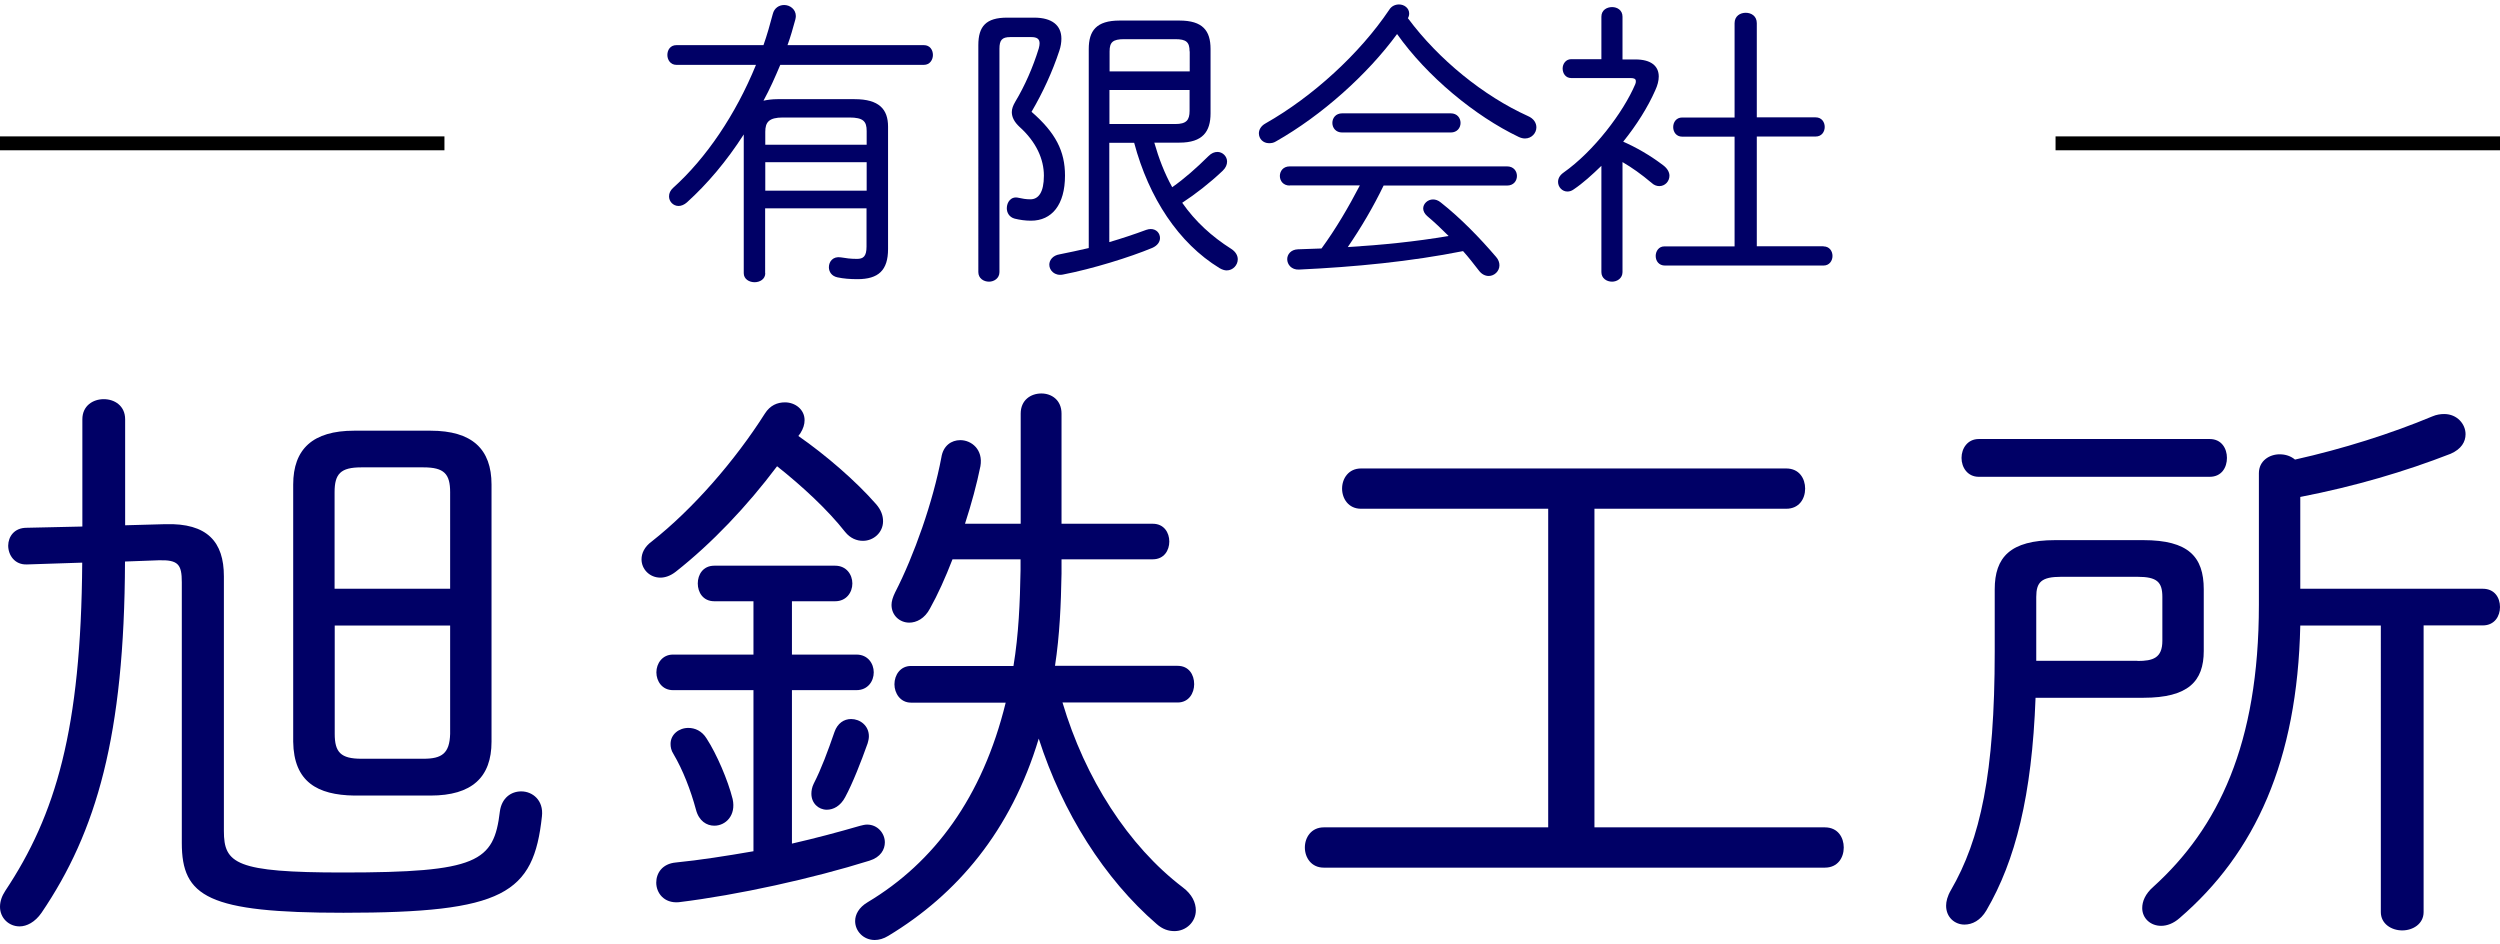
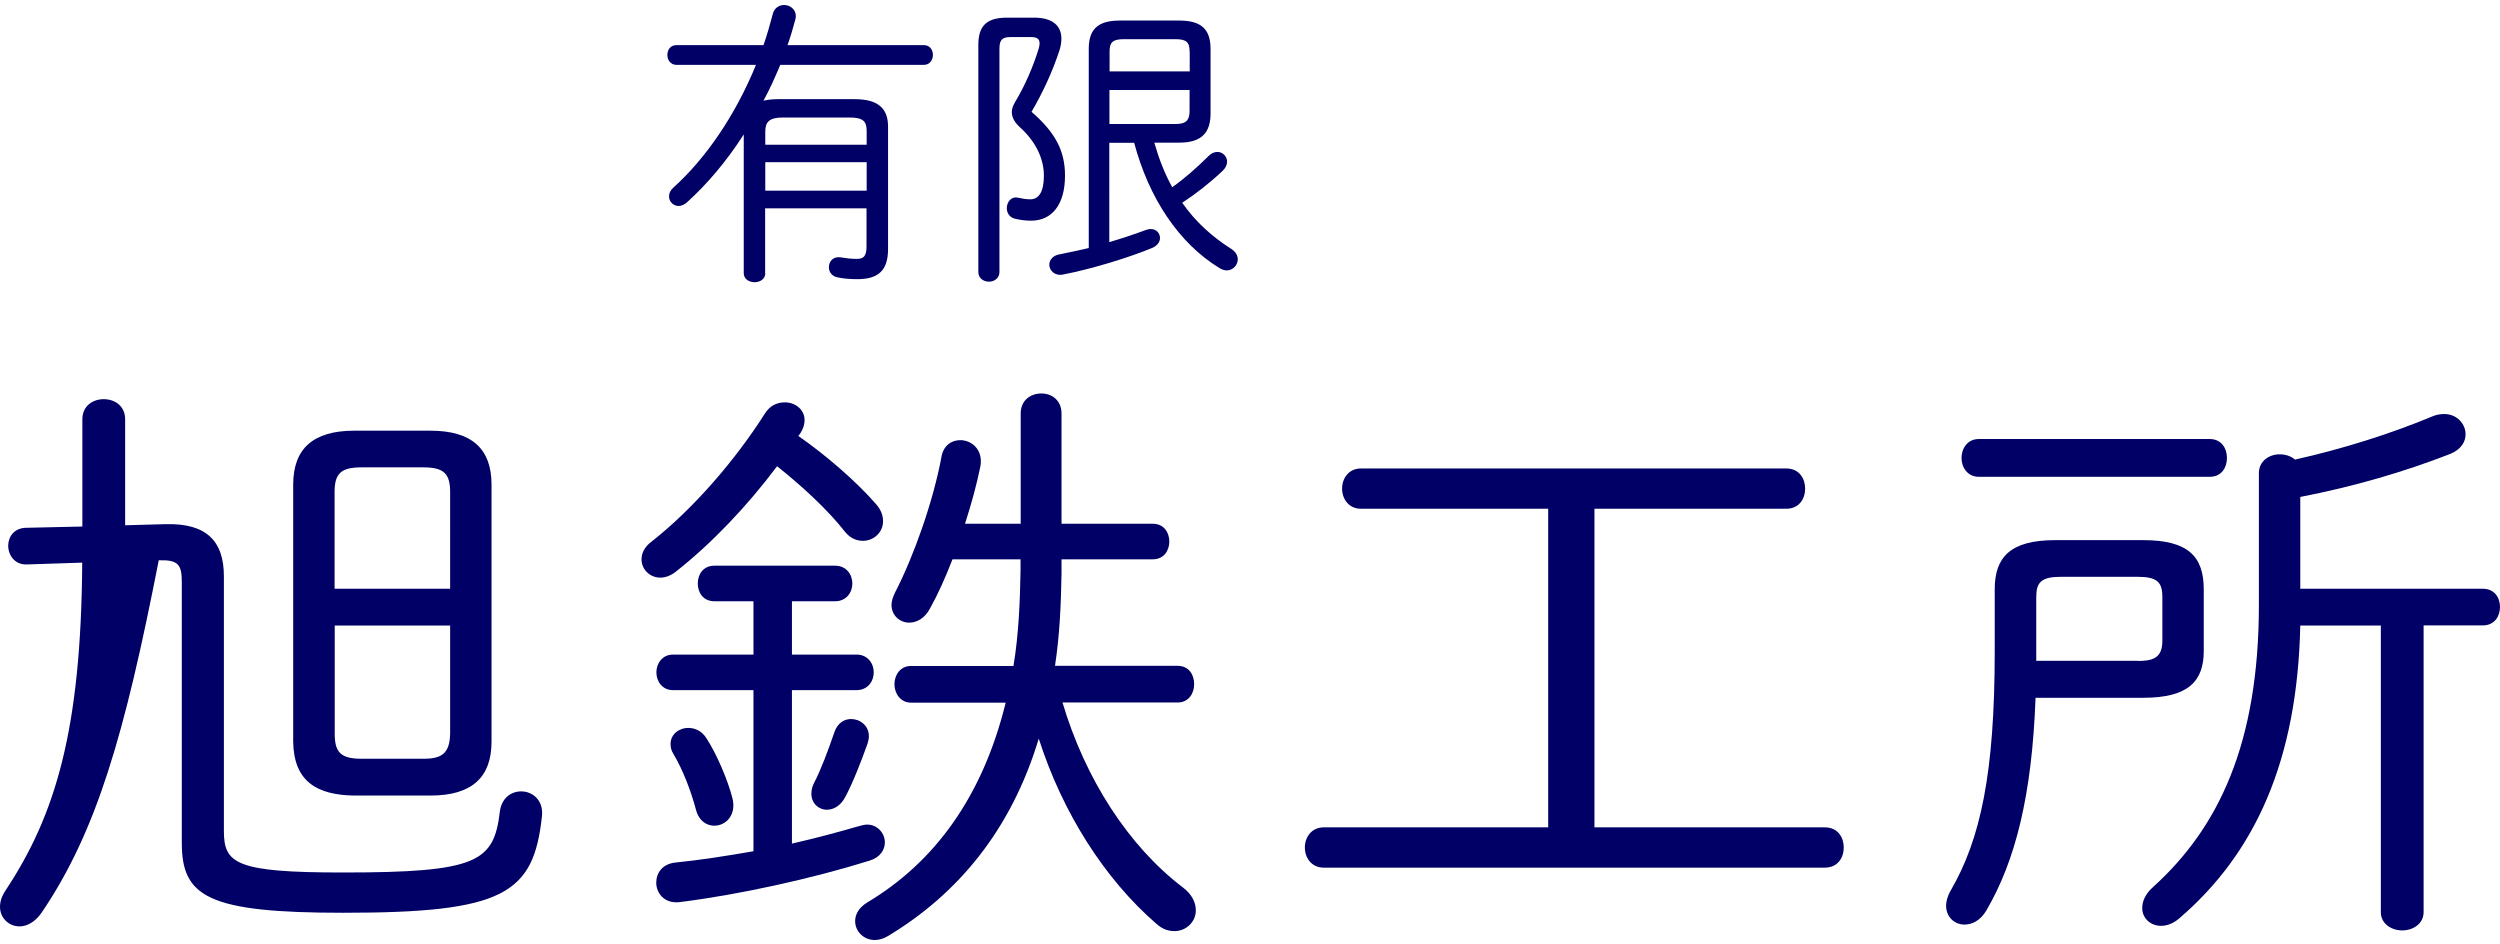
<svg xmlns="http://www.w3.org/2000/svg" version="1.1" id="レイヤー_1" x="0px" y="0px" viewBox="0 0 180 68" style="enable-background:new 0 0 180 68;" xml:space="preserve">
  <style type="text/css">
	.st0{fill:#000066;}
</style>
  <g>
    <g>
      <path class="st0" d="M55.1,19.67c0,0.43-0.39,0.65-0.77,0.65s-0.78-0.22-0.78-0.65V9.68c-1.23,1.92-2.63,3.57-4.09,4.89    c-0.19,0.17-0.41,0.26-0.6,0.26c-0.39,0-0.69-0.32-0.69-0.69c0-0.22,0.09-0.43,0.3-0.62c2.37-2.13,4.5-5.27,5.96-8.85h-5.73    c-0.43,0-0.65-0.37-0.65-0.71c0-0.37,0.22-0.71,0.65-0.71h6.27c0.26-0.73,0.47-1.49,0.67-2.24c0.11-0.45,0.47-0.65,0.82-0.65    c0.41,0,0.84,0.3,0.84,0.8c0,0.09-0.02,0.17-0.04,0.26c-0.17,0.62-0.34,1.23-0.56,1.83h9.82c0.43,0,0.65,0.34,0.65,0.71    c0,0.34-0.22,0.71-0.65,0.71H56.18c-0.37,0.88-0.75,1.74-1.21,2.58c0.28-0.06,0.62-0.11,1.01-0.11h5.55    c1.77,0,2.41,0.73,2.41,1.98v8.81c0,1.53-0.69,2.17-2.2,2.17c-0.56,0-1.01-0.04-1.44-0.13c-0.43-0.09-0.62-0.41-0.62-0.73    c0-0.41,0.3-0.8,0.86-0.71c0.37,0.06,0.69,0.11,1.16,0.11c0.45,0,0.69-0.17,0.69-0.88V15h-7.3V19.67z M62.4,10.42V9.43    c0-0.69-0.24-0.97-1.25-0.97h-4.78c-1.01,0-1.27,0.34-1.27,1.03v0.93H62.4z M62.4,13.73v-2.05h-7.3v2.05H62.4z" />
      <path class="st0" d="M74.46,1.27c1.29,0,1.96,0.56,1.96,1.51c0,0.26-0.04,0.56-0.15,0.88c-0.5,1.51-1.18,2.99-2,4.39    c1.74,1.51,2.41,2.84,2.41,4.59c0,2.11-0.95,3.25-2.45,3.25c-0.41,0-0.82-0.06-1.18-0.15c-0.39-0.11-0.56-0.43-0.56-0.75    c0-0.43,0.3-0.88,0.84-0.75c0.28,0.06,0.52,0.11,0.86,0.11c0.58,0,0.97-0.5,0.97-1.7c0-1.18-0.54-2.43-1.77-3.53    c-0.34-0.32-0.54-0.67-0.54-1.05c0-0.24,0.09-0.47,0.24-0.73c0.71-1.18,1.29-2.52,1.7-3.85c0.04-0.15,0.06-0.26,0.06-0.37    c0-0.32-0.19-0.45-0.6-0.45h-1.51c-0.6,0-0.78,0.22-0.78,0.84v16.08c0,0.45-0.39,0.69-0.75,0.69c-0.39,0-0.77-0.24-0.77-0.69V3.25    c0-1.36,0.56-1.98,2.07-1.98H74.46z M79.88,17.43c0.88-0.26,1.79-0.56,2.65-0.88c0.11-0.04,0.24-0.06,0.32-0.06    c0.41,0,0.67,0.3,0.67,0.65c0,0.26-0.17,0.54-0.56,0.71c-1.61,0.67-4.31,1.51-6.44,1.92c-0.58,0.11-0.97-0.3-0.97-0.71    c0-0.32,0.24-0.67,0.75-0.75c0.65-0.13,1.36-0.28,2.09-0.45V3.53c0-1.31,0.54-2.05,2.22-2.05h4.31c1.68,0,2.24,0.73,2.24,2.05    v4.63c0,1.31-0.56,2.11-2.24,2.11h-1.81c0.32,1.12,0.73,2.2,1.29,3.21c0.88-0.62,1.72-1.36,2.61-2.24c0.22-0.22,0.43-0.3,0.65-0.3    c0.37,0,0.69,0.32,0.69,0.69c0,0.22-0.09,0.45-0.32,0.67c-0.93,0.88-1.96,1.68-2.91,2.3c0.95,1.36,2.13,2.43,3.53,3.32    c0.34,0.22,0.47,0.5,0.47,0.75c0,0.41-0.34,0.8-0.8,0.8c-0.15,0-0.34-0.06-0.52-0.17c-2.93-1.79-5.08-5.04-6.14-9.02h-1.79V17.43z     M85.65,3.7c0-0.67-0.24-0.88-1.03-0.88h-3.68c-0.82,0-1.05,0.22-1.05,0.88v1.44h5.77V3.7z M84.62,8.93c0.8,0,1.03-0.28,1.03-0.95    V6.48h-5.77v2.45H84.62z" />
-       <path class="st0" d="M91.87,10.18c-0.17,0.11-0.34,0.13-0.5,0.13c-0.43,0-0.73-0.32-0.73-0.71c0-0.24,0.13-0.52,0.47-0.71    c3.42-1.94,6.8-5.04,8.91-8.18c0.17-0.28,0.45-0.39,0.71-0.39c0.37,0,0.73,0.26,0.73,0.65c0,0.11-0.02,0.22-0.09,0.34    c2.2,2.97,5.45,5.6,8.63,7.04c0.45,0.19,0.62,0.52,0.62,0.82c0,0.41-0.34,0.8-0.82,0.8c-0.15,0-0.3-0.04-0.45-0.11    c-3.16-1.51-6.61-4.37-8.76-7.41C98.46,5.36,95.17,8.31,91.87,10.18z M92.86,13.36c-0.47,0-0.71-0.34-0.71-0.69    s0.24-0.69,0.71-0.69h15.65c0.47,0,0.71,0.34,0.71,0.69s-0.24,0.69-0.71,0.69h-8.89c-0.75,1.55-1.61,3.01-2.58,4.43    c2.43-0.15,4.87-0.39,7.26-0.8c-0.5-0.5-0.99-0.97-1.55-1.44c-0.19-0.17-0.28-0.37-0.28-0.54c0-0.34,0.32-0.65,0.71-0.65    c0.17,0,0.37,0.06,0.56,0.22c1.42,1.12,2.8,2.54,3.98,3.92c0.17,0.19,0.24,0.41,0.24,0.6c0,0.43-0.37,0.77-0.77,0.77    c-0.24,0-0.5-0.11-0.71-0.39c-0.39-0.5-0.75-0.97-1.14-1.4c-3.77,0.75-7.75,1.14-11.82,1.33c-0.54,0.02-0.84-0.37-0.84-0.75    c0-0.34,0.26-0.69,0.77-0.71c0.58-0.02,1.14-0.04,1.7-0.06c1.05-1.44,1.94-2.97,2.76-4.54H92.86z M104.45,8.16    c0.47,0,0.71,0.34,0.71,0.69s-0.24,0.69-0.71,0.69h-7.81c-0.47,0-0.71-0.34-0.71-0.69s0.24-0.69,0.71-0.69H104.45z" />
-       <path class="st0" d="M115.3,11.94c-0.67,0.65-1.33,1.25-2,1.7c-0.15,0.11-0.3,0.15-0.45,0.15c-0.37,0-0.67-0.32-0.67-0.69    c0-0.24,0.11-0.47,0.39-0.67c2.2-1.55,4.31-4.35,5.17-6.37c0.04-0.09,0.04-0.15,0.04-0.22c0-0.15-0.11-0.22-0.37-0.22h-4.28    c-0.41,0-0.62-0.34-0.62-0.69c0-0.32,0.22-0.67,0.62-0.67h2.17V1.2c0-0.47,0.39-0.69,0.77-0.69c0.37,0,0.75,0.22,0.75,0.69v3.08    h0.93c1.12,0,1.68,0.47,1.68,1.23c0,0.3-0.09,0.65-0.26,1.01c-0.52,1.18-1.33,2.48-2.3,3.68c0.93,0.41,1.92,0.97,2.88,1.7    c0.32,0.24,0.45,0.52,0.45,0.75c0,0.41-0.32,0.75-0.73,0.75c-0.17,0-0.37-0.06-0.54-0.22c-0.77-0.65-1.44-1.12-2.11-1.51v7.92    c0,0.45-0.39,0.69-0.75,0.69c-0.39,0-0.77-0.24-0.77-0.69V11.94z M131.29,17.74c0.43,0,0.65,0.34,0.65,0.69    c0,0.34-0.22,0.69-0.65,0.69h-11.41c-0.45,0-0.67-0.34-0.67-0.69c0-0.34,0.22-0.69,0.62-0.69h5.06v-7.9h-3.77    c-0.43,0-0.65-0.34-0.65-0.69s0.22-0.69,0.65-0.69h3.77V1.67c0-0.52,0.41-0.75,0.8-0.75c0.41,0,0.8,0.24,0.8,0.75v6.78h4.24    c0.43,0,0.65,0.34,0.65,0.69s-0.22,0.69-0.65,0.69h-4.24v7.9H131.29z" />
    </g>
    <g>
-       <path class="st0" d="M11.9,37.74c3.03-0.09,4.22,1.28,4.22,3.75v18.34c0,2.35,0.85,2.99,8.57,2.99c9.72,0,10.87-0.77,11.3-4.39    c0.13-0.98,0.81-1.45,1.54-1.45c0.81,0,1.62,0.64,1.49,1.79c-0.6,5.59-2.73,6.95-14.29,6.95c-9.77,0-11.64-1.15-11.64-5.03V41.92    c0-1.28-0.26-1.62-1.66-1.58L9,40.43C8.96,52.97,6.95,59.88,2.99,65.72C2.52,66.4,1.92,66.7,1.41,66.7C0.64,66.7,0,66.1,0,65.29    c0-0.38,0.13-0.77,0.38-1.15c3.63-5.46,5.46-11.6,5.54-23.63l-3.97,0.13c-0.9,0.04-1.36-0.68-1.36-1.36C0.6,38.64,1.02,38,1.92,38    l4.01-0.09v-7.72c0-0.98,0.77-1.45,1.54-1.45c0.77,0,1.54,0.47,1.54,1.45v7.63L11.9,37.74z M25.5,57.28    c-2.64-0.04-4.35-0.98-4.39-3.88V34.89c0-2.56,1.41-3.88,4.39-3.88H31c2.99,0,4.39,1.32,4.39,3.88v18.51    c0,2.56-1.41,3.88-4.39,3.88H25.5z M32.41,35.44c0-1.32-0.43-1.79-1.92-1.79h-4.48c-1.49,0-1.92,0.47-1.92,1.79v6.95h8.32V35.44z     M30.49,54.63c1.32,0,1.88-0.38,1.92-1.79v-7.8H24.1v7.8c0,1.32,0.43,1.79,1.92,1.79H30.49z" />
+       <path class="st0" d="M11.9,37.74c3.03-0.09,4.22,1.28,4.22,3.75v18.34c0,2.35,0.85,2.99,8.57,2.99c9.72,0,10.87-0.77,11.3-4.39    c0.13-0.98,0.81-1.45,1.54-1.45c0.81,0,1.62,0.64,1.49,1.79c-0.6,5.59-2.73,6.95-14.29,6.95c-9.77,0-11.64-1.15-11.64-5.03V41.92    c0-1.28-0.26-1.62-1.66-1.58C8.96,52.97,6.95,59.88,2.99,65.72C2.52,66.4,1.92,66.7,1.41,66.7C0.64,66.7,0,66.1,0,65.29    c0-0.38,0.13-0.77,0.38-1.15c3.63-5.46,5.46-11.6,5.54-23.63l-3.97,0.13c-0.9,0.04-1.36-0.68-1.36-1.36C0.6,38.64,1.02,38,1.92,38    l4.01-0.09v-7.72c0-0.98,0.77-1.45,1.54-1.45c0.77,0,1.54,0.47,1.54,1.45v7.63L11.9,37.74z M25.5,57.28    c-2.64-0.04-4.35-0.98-4.39-3.88V34.89c0-2.56,1.41-3.88,4.39-3.88H31c2.99,0,4.39,1.32,4.39,3.88v18.51    c0,2.56-1.41,3.88-4.39,3.88H25.5z M32.41,35.44c0-1.32-0.43-1.79-1.92-1.79h-4.48c-1.49,0-1.92,0.47-1.92,1.79v6.95h8.32V35.44z     M30.49,54.63c1.32,0,1.88-0.38,1.92-1.79v-7.8H24.1v7.8c0,1.32,0.43,1.79,1.92,1.79H30.49z" />
      <path class="st0" d="M57.48,31.39c1.96,1.36,4.14,3.24,5.59,4.9c0.38,0.43,0.51,0.85,0.51,1.24c0,0.81-0.68,1.41-1.45,1.41    c-0.43,0-0.9-0.17-1.28-0.64c-1.24-1.58-3.07-3.28-4.9-4.73c-2.18,2.9-4.69,5.54-7.29,7.59c-0.38,0.3-0.77,0.43-1.11,0.43    c-0.77,0-1.36-0.6-1.36-1.32c0-0.43,0.21-0.9,0.73-1.28c2.99-2.35,6.01-5.84,8.15-9.21c0.38-0.6,0.9-0.81,1.45-0.81    c0.73,0,1.41,0.51,1.41,1.28c0,0.3-0.09,0.6-0.3,0.94L57.48,31.39z M51.43,43.29c-0.81,0-1.19-0.64-1.19-1.28    c0-0.64,0.38-1.28,1.19-1.28h8.7c0.81,0,1.24,0.64,1.24,1.28c0,0.64-0.43,1.28-1.24,1.28h-3.11v3.84h4.65    c0.81,0,1.24,0.64,1.24,1.28c0,0.64-0.43,1.28-1.24,1.28h-4.65v11.05c1.66-0.38,3.28-0.81,4.9-1.28c0.17-0.04,0.34-0.09,0.51-0.09    c0.77,0,1.28,0.64,1.28,1.28c0,0.51-0.3,1.07-1.11,1.32c-4.09,1.28-9.47,2.47-13.73,2.99c-1.07,0.09-1.62-0.68-1.62-1.41    c0-0.68,0.43-1.36,1.41-1.45c1.71-0.17,3.63-0.47,5.59-0.81v-11.6h-5.8c-0.77,0-1.19-0.64-1.19-1.28c0-0.64,0.43-1.28,1.19-1.28    h5.8v-3.84H51.43z M52.75,57.53c0.26,1.19-0.51,1.92-1.32,1.92c-0.55,0-1.11-0.34-1.32-1.15c-0.38-1.41-0.94-2.86-1.62-4.01    c-0.17-0.26-0.21-0.51-0.21-0.73c0-0.68,0.6-1.15,1.28-1.15c0.47,0,0.98,0.21,1.32,0.77C51.6,54.29,52.41,56.17,52.75,57.53z     M61.28,51.77c0.64,0,1.28,0.47,1.28,1.24c0,0.17-0.04,0.34-0.09,0.51c-0.47,1.32-1.07,2.86-1.62,3.88    c-0.34,0.64-0.85,0.9-1.32,0.9c-0.6,0-1.11-0.47-1.11-1.15c0-0.21,0.04-0.47,0.17-0.73c0.55-1.07,1.02-2.35,1.49-3.71    C60.3,52.07,60.77,51.77,61.28,51.77z M76.5,50.58c1.62,5.46,4.73,10.32,8.66,13.31c0.68,0.51,0.94,1.11,0.94,1.66    c0,0.81-0.68,1.49-1.54,1.49c-0.43,0-0.85-0.13-1.28-0.51c-3.75-3.24-6.78-8.02-8.49-13.35c-2,6.65-5.89,11.22-10.83,14.2    c-0.34,0.21-0.68,0.3-0.98,0.3c-0.81,0-1.41-0.64-1.41-1.36c0-0.47,0.26-0.98,0.9-1.36c4.78-2.86,8.27-7.55,9.94-14.37h-6.82    c-0.77,0-1.19-0.68-1.19-1.32c0-0.68,0.43-1.32,1.19-1.32h7.38c0.38-2.3,0.47-4.61,0.51-6.91v-0.77h-4.9    c-0.51,1.32-1.07,2.56-1.62,3.54c-0.38,0.73-0.98,1.02-1.49,1.02c-0.68,0-1.28-0.51-1.28-1.28c0-0.26,0.09-0.55,0.26-0.9    c1.36-2.64,2.73-6.53,3.33-9.72c0.13-0.85,0.73-1.24,1.36-1.24c0.81,0,1.66,0.68,1.45,1.88c-0.26,1.28-0.64,2.69-1.11,4.14h4.01    v-7.93c0-0.98,0.73-1.45,1.49-1.45c0.73,0,1.45,0.47,1.45,1.45v7.93h6.57c0.81,0,1.19,0.64,1.19,1.28c0,0.64-0.38,1.28-1.19,1.28    h-6.57v1.02c-0.04,2.22-0.13,4.44-0.47,6.65h8.83c0.81,0,1.19,0.64,1.19,1.32c0,0.64-0.38,1.32-1.19,1.32H76.5z" />
      <path class="st0" d="M97.99,36.63c-0.9,0-1.36-0.73-1.36-1.45c0-0.73,0.47-1.45,1.36-1.45h30.62c0.94,0,1.36,0.73,1.36,1.45    c0,0.73-0.43,1.45-1.36,1.45H114.8v22.94h16.59c0.94,0,1.36,0.73,1.36,1.45c0,0.73-0.43,1.45-1.36,1.45H95.31    c-0.9,0-1.36-0.73-1.36-1.45c0-0.73,0.47-1.45,1.36-1.45h16.16V36.63H97.99z" />
      <path class="st0" d="M146.56,50.24c-0.26,7.04-1.45,11.73-3.54,15.31c-0.43,0.73-1.02,1.02-1.58,1.02c-0.68,0-1.32-0.51-1.32-1.36    c0-0.3,0.09-0.68,0.34-1.11c2.13-3.67,3.16-8.4,3.16-17.19v-4.48c0-2.3,1.11-3.54,4.35-3.54h6.35c3.24,0,4.35,1.19,4.35,3.54v4.44    c0,2.18-1.11,3.37-4.35,3.37H146.56z M142.47,34.33c-0.81,0-1.24-0.68-1.24-1.36c0-0.68,0.43-1.36,1.24-1.36h16.63    c0.85,0,1.24,0.68,1.24,1.36c0,0.68-0.38,1.36-1.24,1.36H142.47z M153.9,47.59c1.11,0,1.79-0.21,1.79-1.45v-3.16    c0-1.07-0.38-1.45-1.79-1.45h-5.5c-1.41,0-1.79,0.38-1.79,1.45v4.22c0,0.13,0,0.26,0,0.38H153.9z M178.76,42.39    c0.85,0,1.24,0.64,1.24,1.32c0,0.64-0.38,1.32-1.24,1.32h-4.26v20.64c0,0.85-0.77,1.32-1.54,1.32c-0.77,0-1.54-0.47-1.54-1.32    V45.04h-5.8c-0.21,9.72-3.24,16.38-8.7,21.07c-0.43,0.38-0.9,0.55-1.32,0.55c-0.77,0-1.36-0.55-1.36-1.28    c0-0.47,0.21-1.02,0.81-1.54c4.65-4.22,7.59-10.24,7.59-20.3v-9.47c0-0.9,0.77-1.36,1.49-1.36c0.43,0,0.81,0.13,1.11,0.38    c3.45-0.77,6.95-1.88,9.89-3.11c0.3-0.13,0.6-0.17,0.85-0.17c0.94,0,1.54,0.73,1.54,1.45c0,0.55-0.3,1.07-1.07,1.41    c-3.28,1.28-6.91,2.35-10.83,3.11v6.61H178.76z" />
    </g>
-     <rect y="9.82" width="32" height="1" />
-     <rect x="148" y="9.82" width="32" height="1" />
  </g>
</svg>